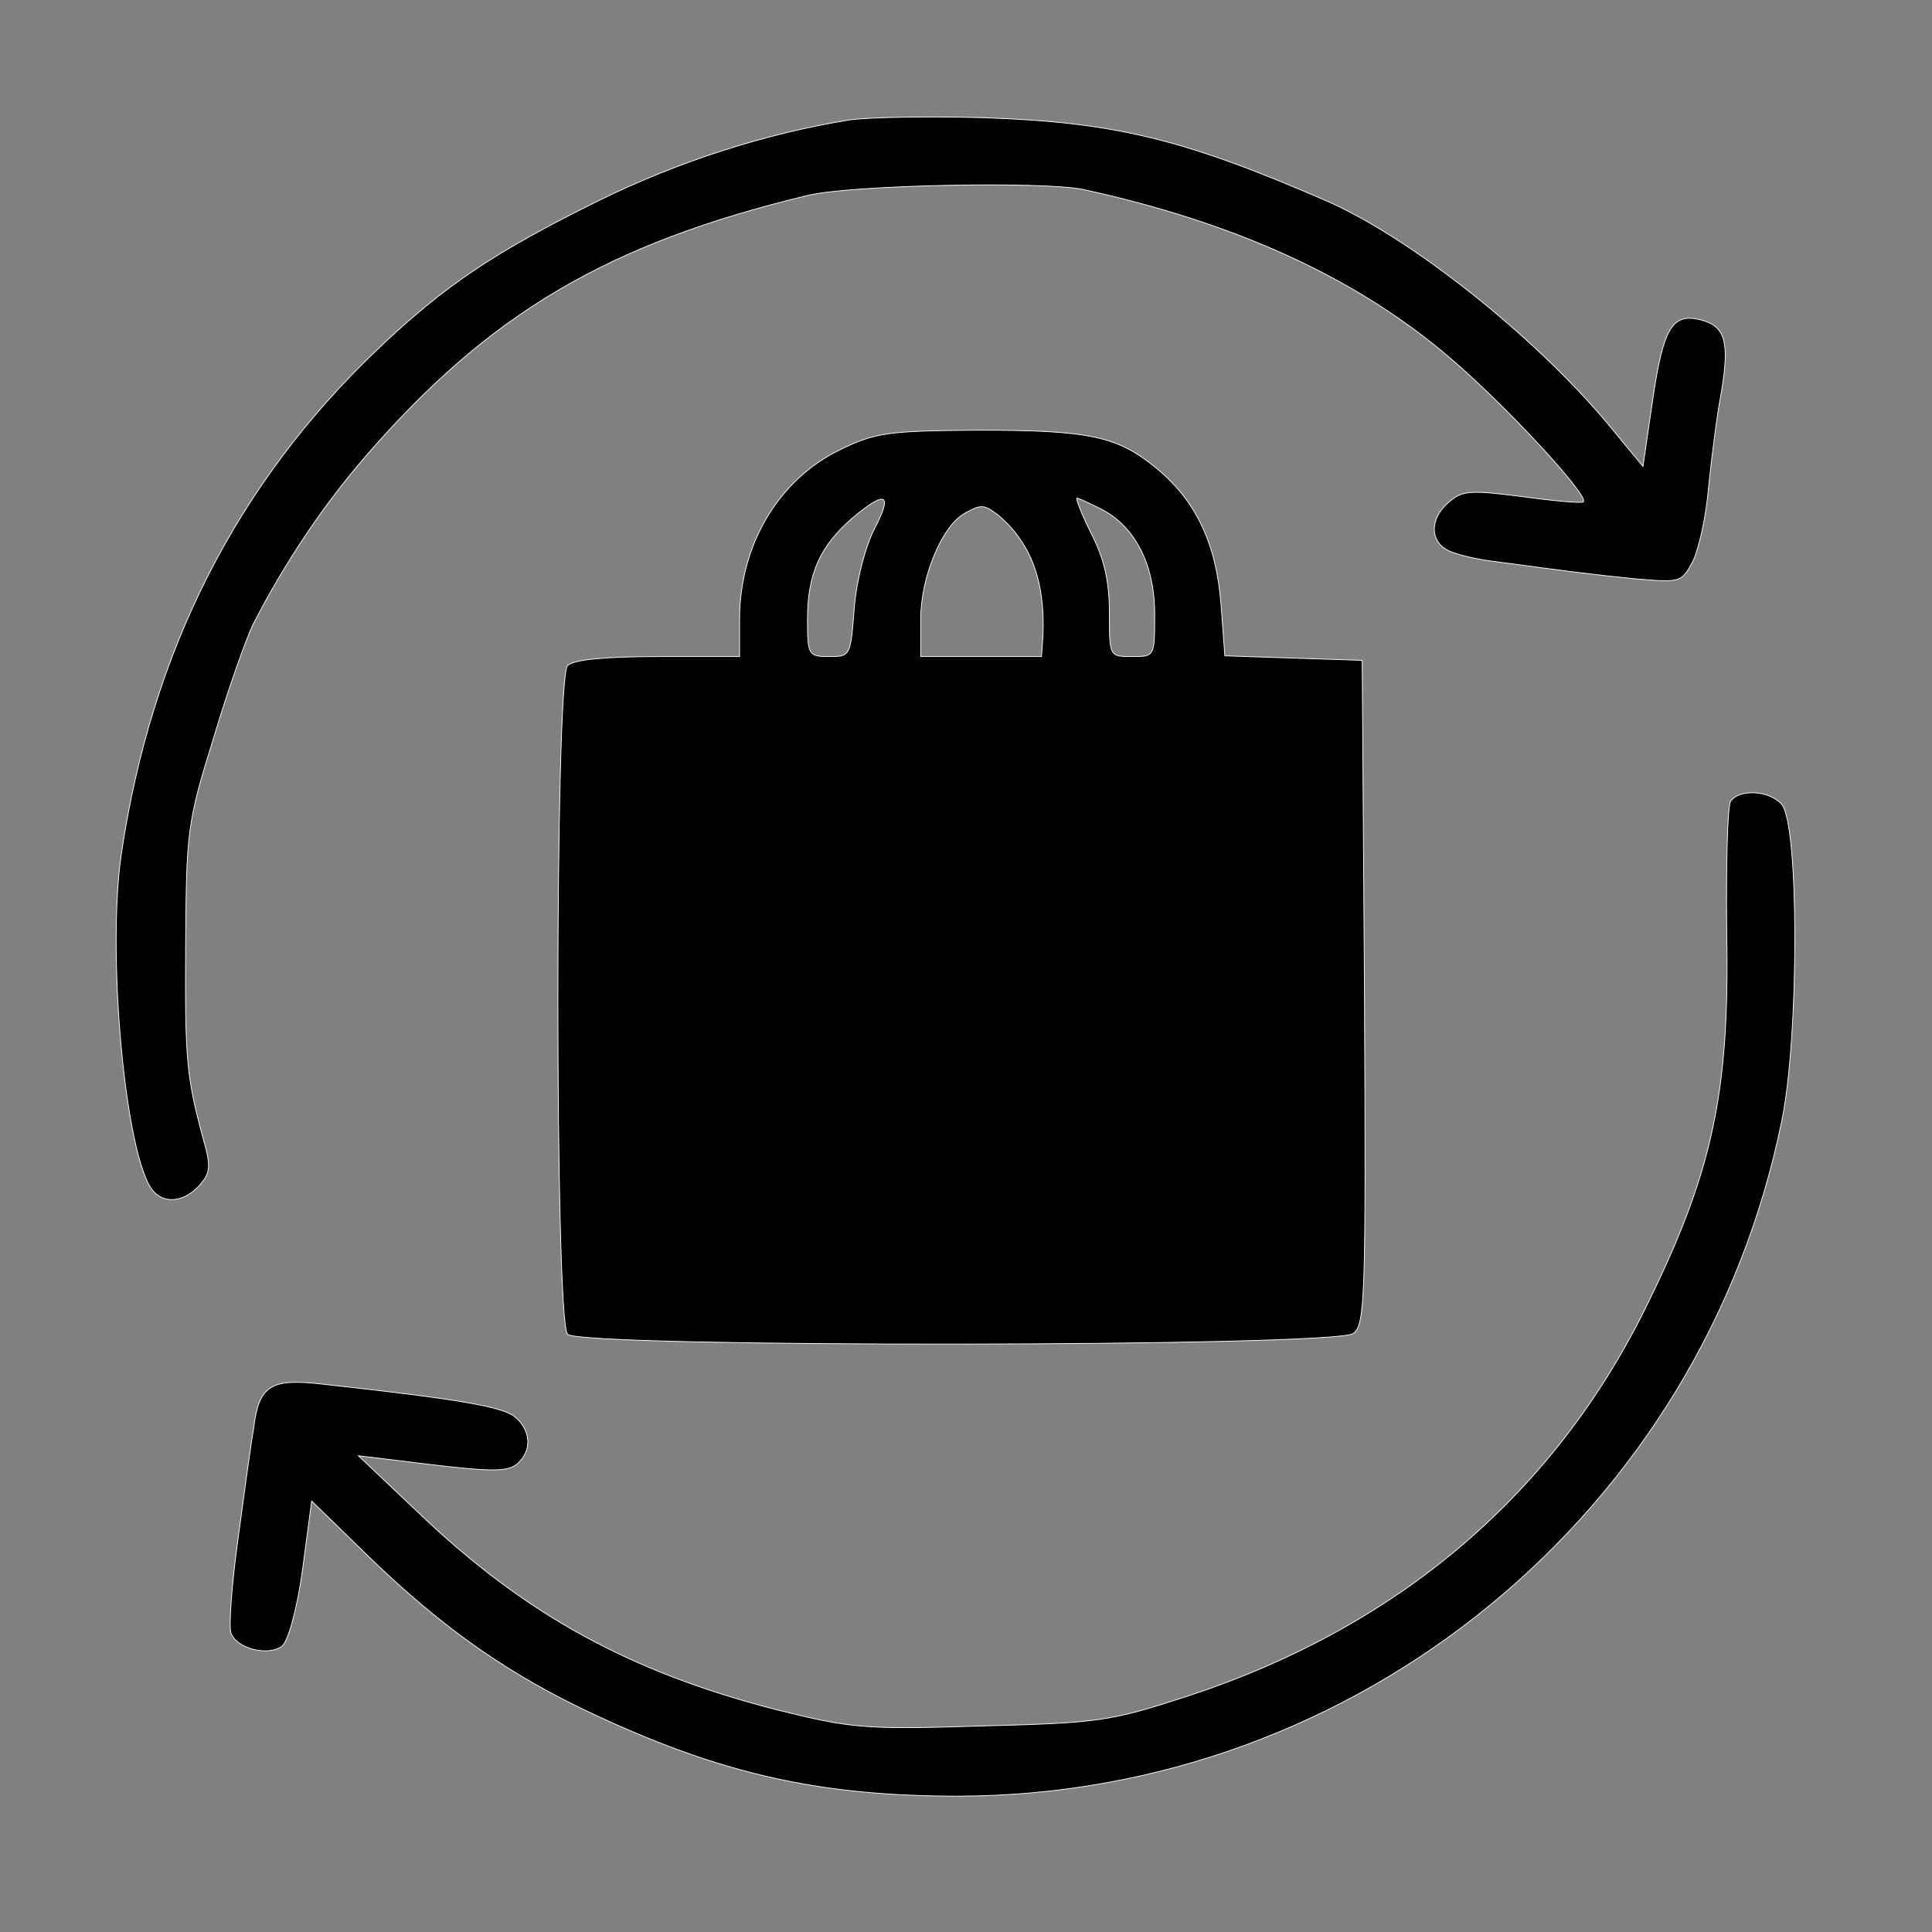
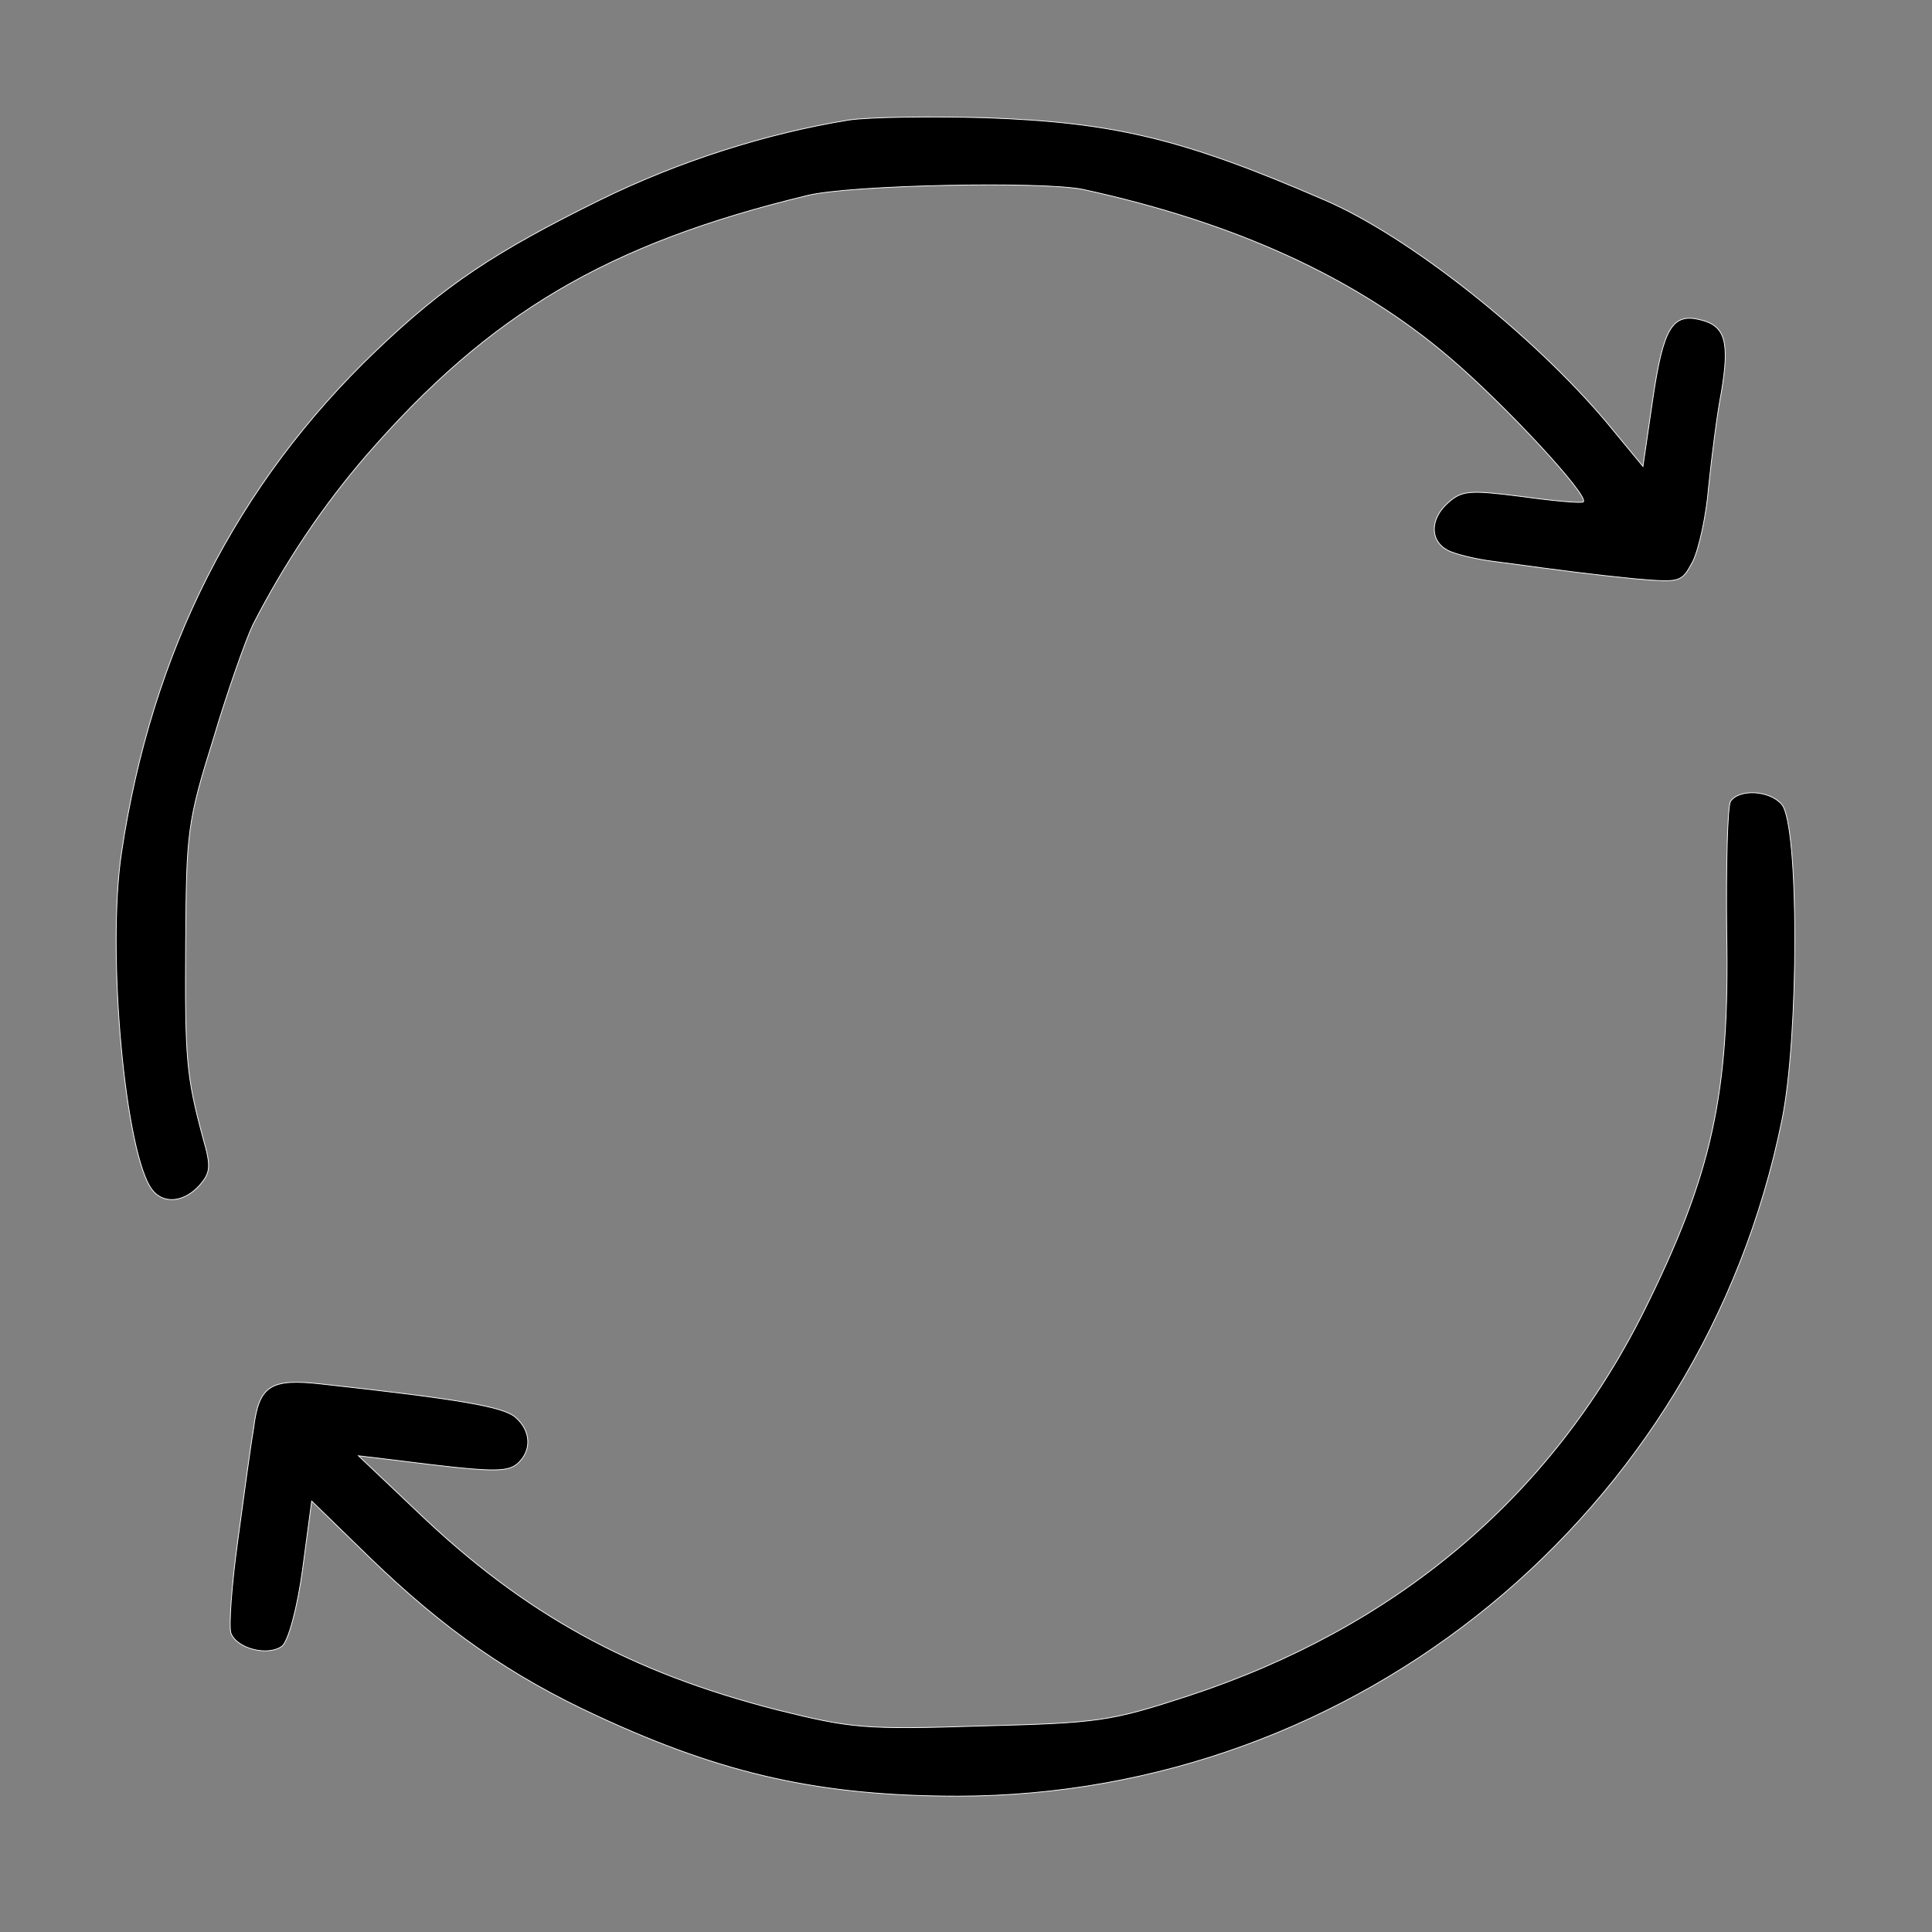
<svg xmlns="http://www.w3.org/2000/svg" version="1.1" id="Layer_1" x="0px" y="0px" viewBox="0 0 256 256" style="enable-background:new 0 0 256 256;" xml:space="preserve">
  <rect x="0" y="0" width="256" height="256" fill="#808080" stroke="none" />
  <style type="text/css">
	.st0{stroke:#FFFFFF;stroke-miterlimit:10;}
</style>
  <g transform="translate(0,256) scale(0.1,-0.1)">
    <path class="st0" d="M1125,2401c-111-18-226-55-330-106c-140-69-206-113-297-200c-184-176-297-397-337-665c-20-132,5-402,41-447   c15-19,42-16,62,6c15,17,16,25,5,63c-22,82-24,104-23,258c1,148,2,160,37,272c19,64,43,131,52,150c42,82,93,158,150,224   c164,189,320,281,585,345c57,14,311,19,365,8c202-44,362-117,486-223c73-62,185-183,177-191c-2-2-38,1-81,7c-70,9-80,8-98-8   c-24-21-25-50-1-63c9-5,37-12,62-15c97-13,127-17,187-23c60-5,61-5,76,23c8,16,18,61,21,99c4,39,11,95,17,126c11,66,5,87-27,95   c-38,10-50-10-64-105l-13-89l-47,57c-98,117-263,248-375,296c-187,81-278,103-450,109C1234,2406,1153,2405,1125,2401z" />
-     <path class="st0" d="M1113,1964c-81-39-133-126-133-224v-50H872c-71,0-112-4-120-12c-17-17-17-869,0-886c18-18,1017-17,1041,1   c16,11,17,47,15,452l-3,440l-91,3l-91,3l-5,67c-6,81-33,138-85,181s-88,51-238,51C1177,1989,1160,1987,1113,1964z M1159,1860   c-12-23-24-68-27-105c-5-64-5-65-33-65s-29,2-29,50c0,60,17,97,60,134C1174,1911,1183,1906,1159,1860z M1460,1885   c44-23,70-73,70-139c0-56,0-56-30-56s-30,0-30,58c0,42-7,72-24,105c-13,26-21,47-19,47S1444,1893,1460,1885z M1322,1878   c44-37,63-88,60-160l-2-28h-80h-80v50c0,55,28,122,57,139C1300,1892,1303,1892,1322,1878z" />
    <path class="st0" d="M2293,1498c-4-7-6-85-5-173c4-215-19-320-110-503c-123-246-329-419-603-509c-104-34-119-36-275-40   c-154-5-172-3-269,21c-196,50-336,127-478,263l-78,74l50-6c126-16,146-16,160-5c20,17,19,44-2,62c-16,14-74,24-256,44   c-69,8-84-2-91-59c-4-23-13-90-21-149c-8-58-12-113-9-122c8-21,50-31,68-17c8,7,20,50,27,102l12,90l76-74c99-96,188-158,303-211   c166-77,295-106,478-106c529,1,985,375,1091,895c23,111,23,392,0,419C2345,1513,2304,1515,2293,1498z" />
  </g>
</svg>